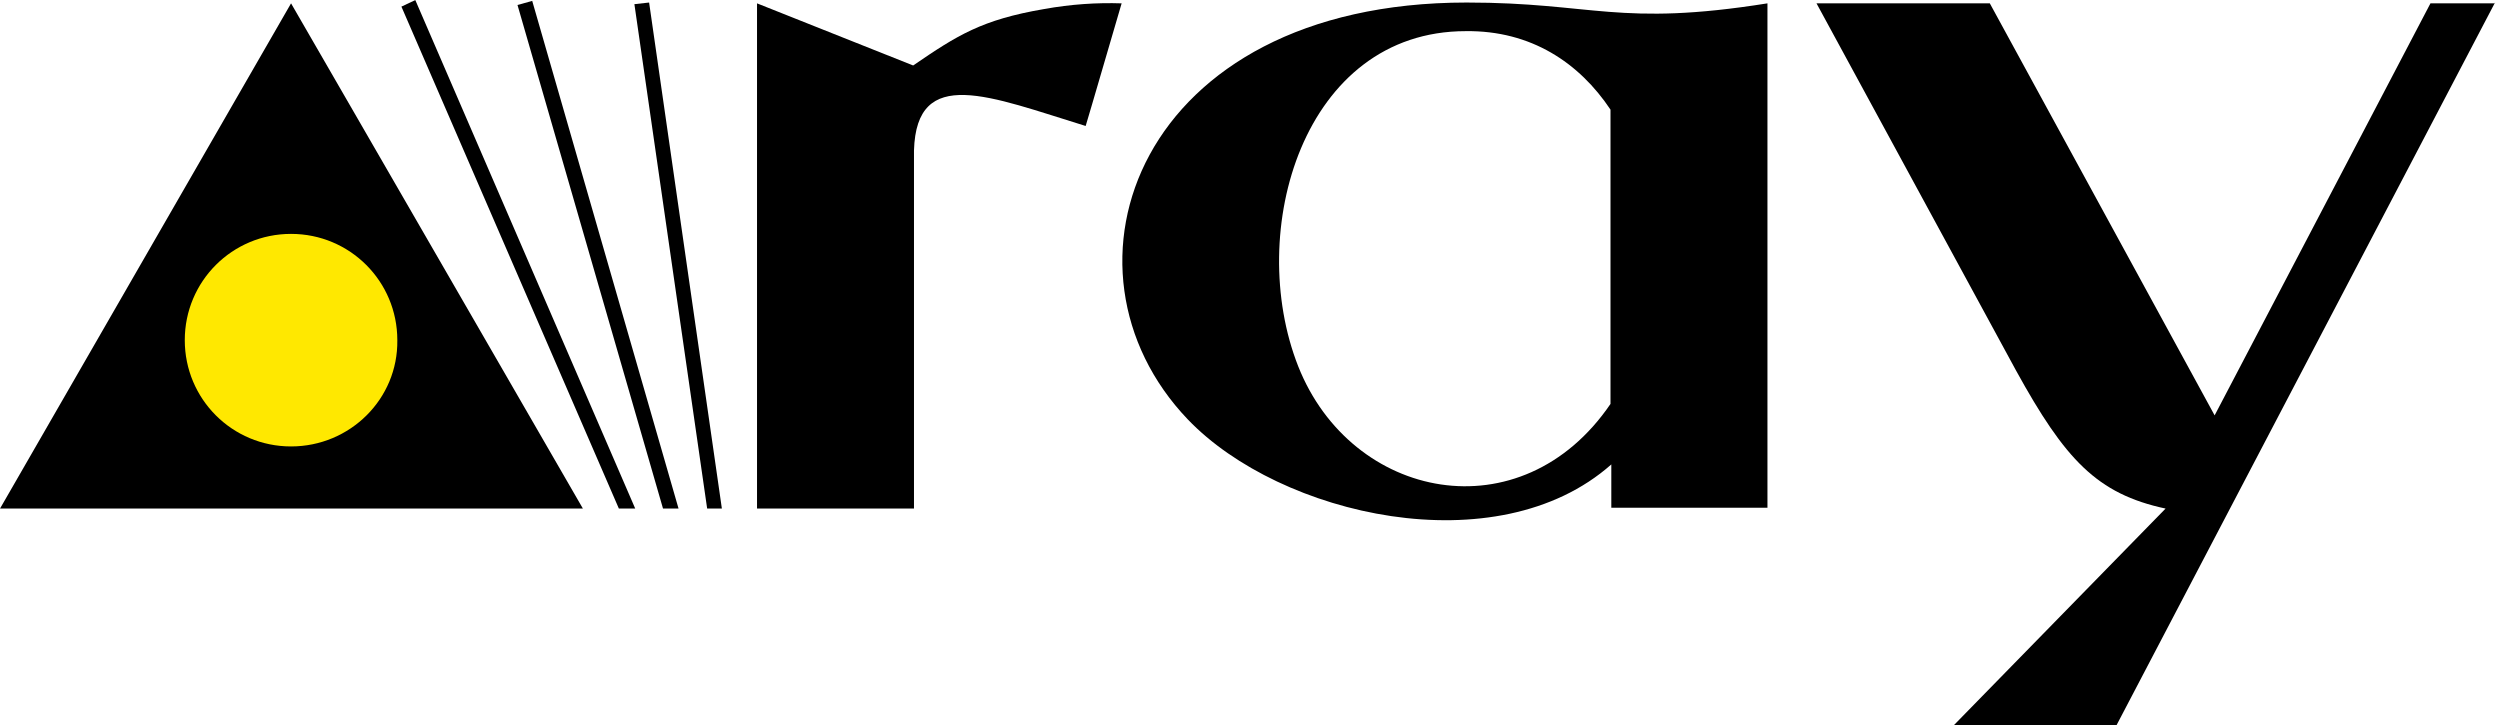
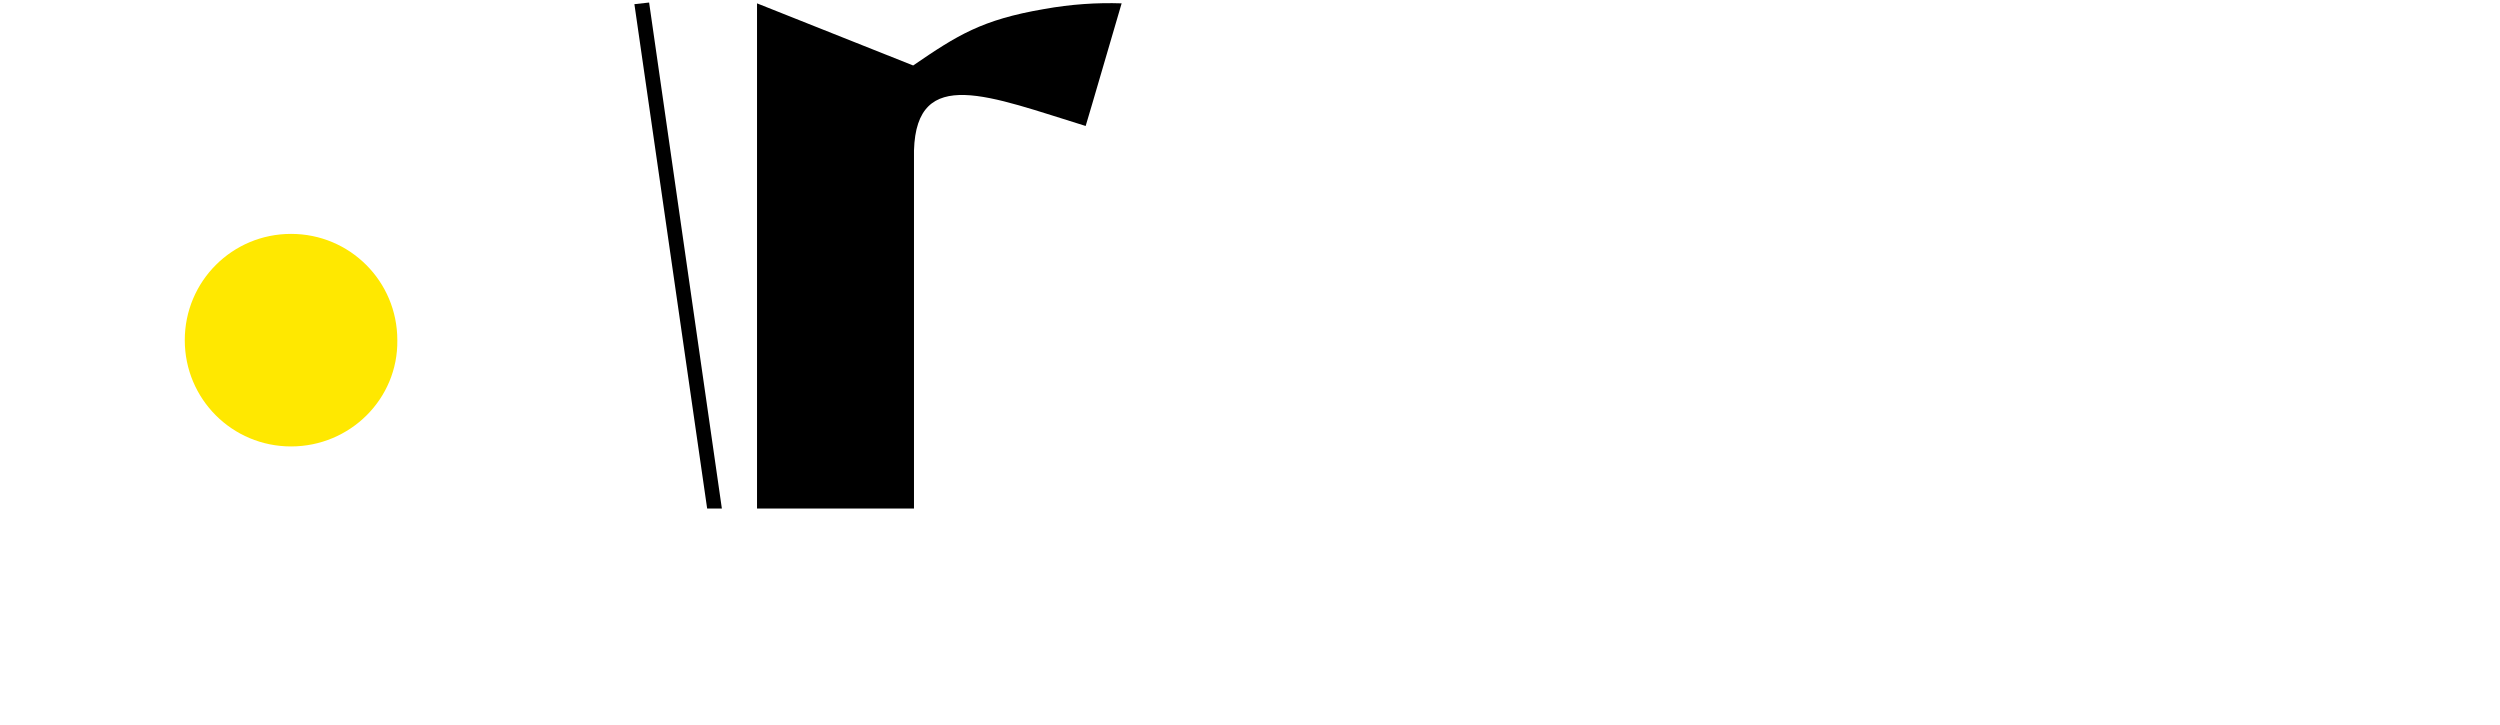
<svg xmlns="http://www.w3.org/2000/svg" version="1.1" x="0" y="0" viewBox="0 0 100 29">
  <style type="text/css">
	.st0{fill:#FFE800;}
	.st1{fill-rule:evenodd;clip-rule:evenodd;}
</style>
  <g transform="matrix(0.327, 0, 0, 0.327, -5.689, -19.257)">
    <g>
-       <polygon points="53,59.3 17.4,121.1 88.7,121.1 &#09;&#09;" />
      <path class="st0" d="M53,113.5c-7.2,0-13-5.8-13-13c0-7.2,5.8-13,13-13c7.2,0,13,5.8,13,13C66.1,107.7,60.2,113.5,53,113.5z" />
    </g>
    <path class="st1" d="M115.6,121.1h13.6l0-43.8c0.3-10.5,9.3-6.6,21-3l0.8-2.7l3.6-12.3c-3-0.1-6.2,0.1-9.5,0.7&#10;&#09;&#09;c-7.6,1.3-10.6,3.2-16,6.9l-19.1-7.6v61.8H115.6L115.6,121.1L115.6,121.1z" />
-     <path class="st1" d="M322.6,59.2l-46.3,88.4h-19.9l25.9-26.5c-8.4-1.8-12.3-6-18.3-16.9l-24.4-44.9h21.2l27.5,50.4l26.4-50.4H322.6&#10;&#09;&#09;z" />
-     <path class="st1" d="M196.8,59.2c-40.3,0-51.7,32.6-34.1,51c11.3,11.8,37.8,17.9,51.8,5.5v5.3h19.1V59.3&#10;&#09;&#09;C215.4,62.2,212.3,59.2,196.8,59.2L196.8,59.2z M214.4,72.3v36c-10.9,16-31.7,11.8-38.2-4.6c-6.5-16.5,0.6-41,20.5-41&#10;&#09;&#09;C204.7,62.6,210.6,66.6,214.4,72.3L214.4,72.3L214.4,72.3z" />
-     <polygon points="95.1,121.1 93.1,121.1 66.5,59.7 68.2,58.9 &#09;" />
-     <polygon points="100.4,121.1 98.5,121.1 80.7,59.5 82.5,59 &#09;" />
    <polygon points="105.7,121.1 103.9,121.1 95,59.4 96.8,59.2 &#09;" />
  </g>
</svg>